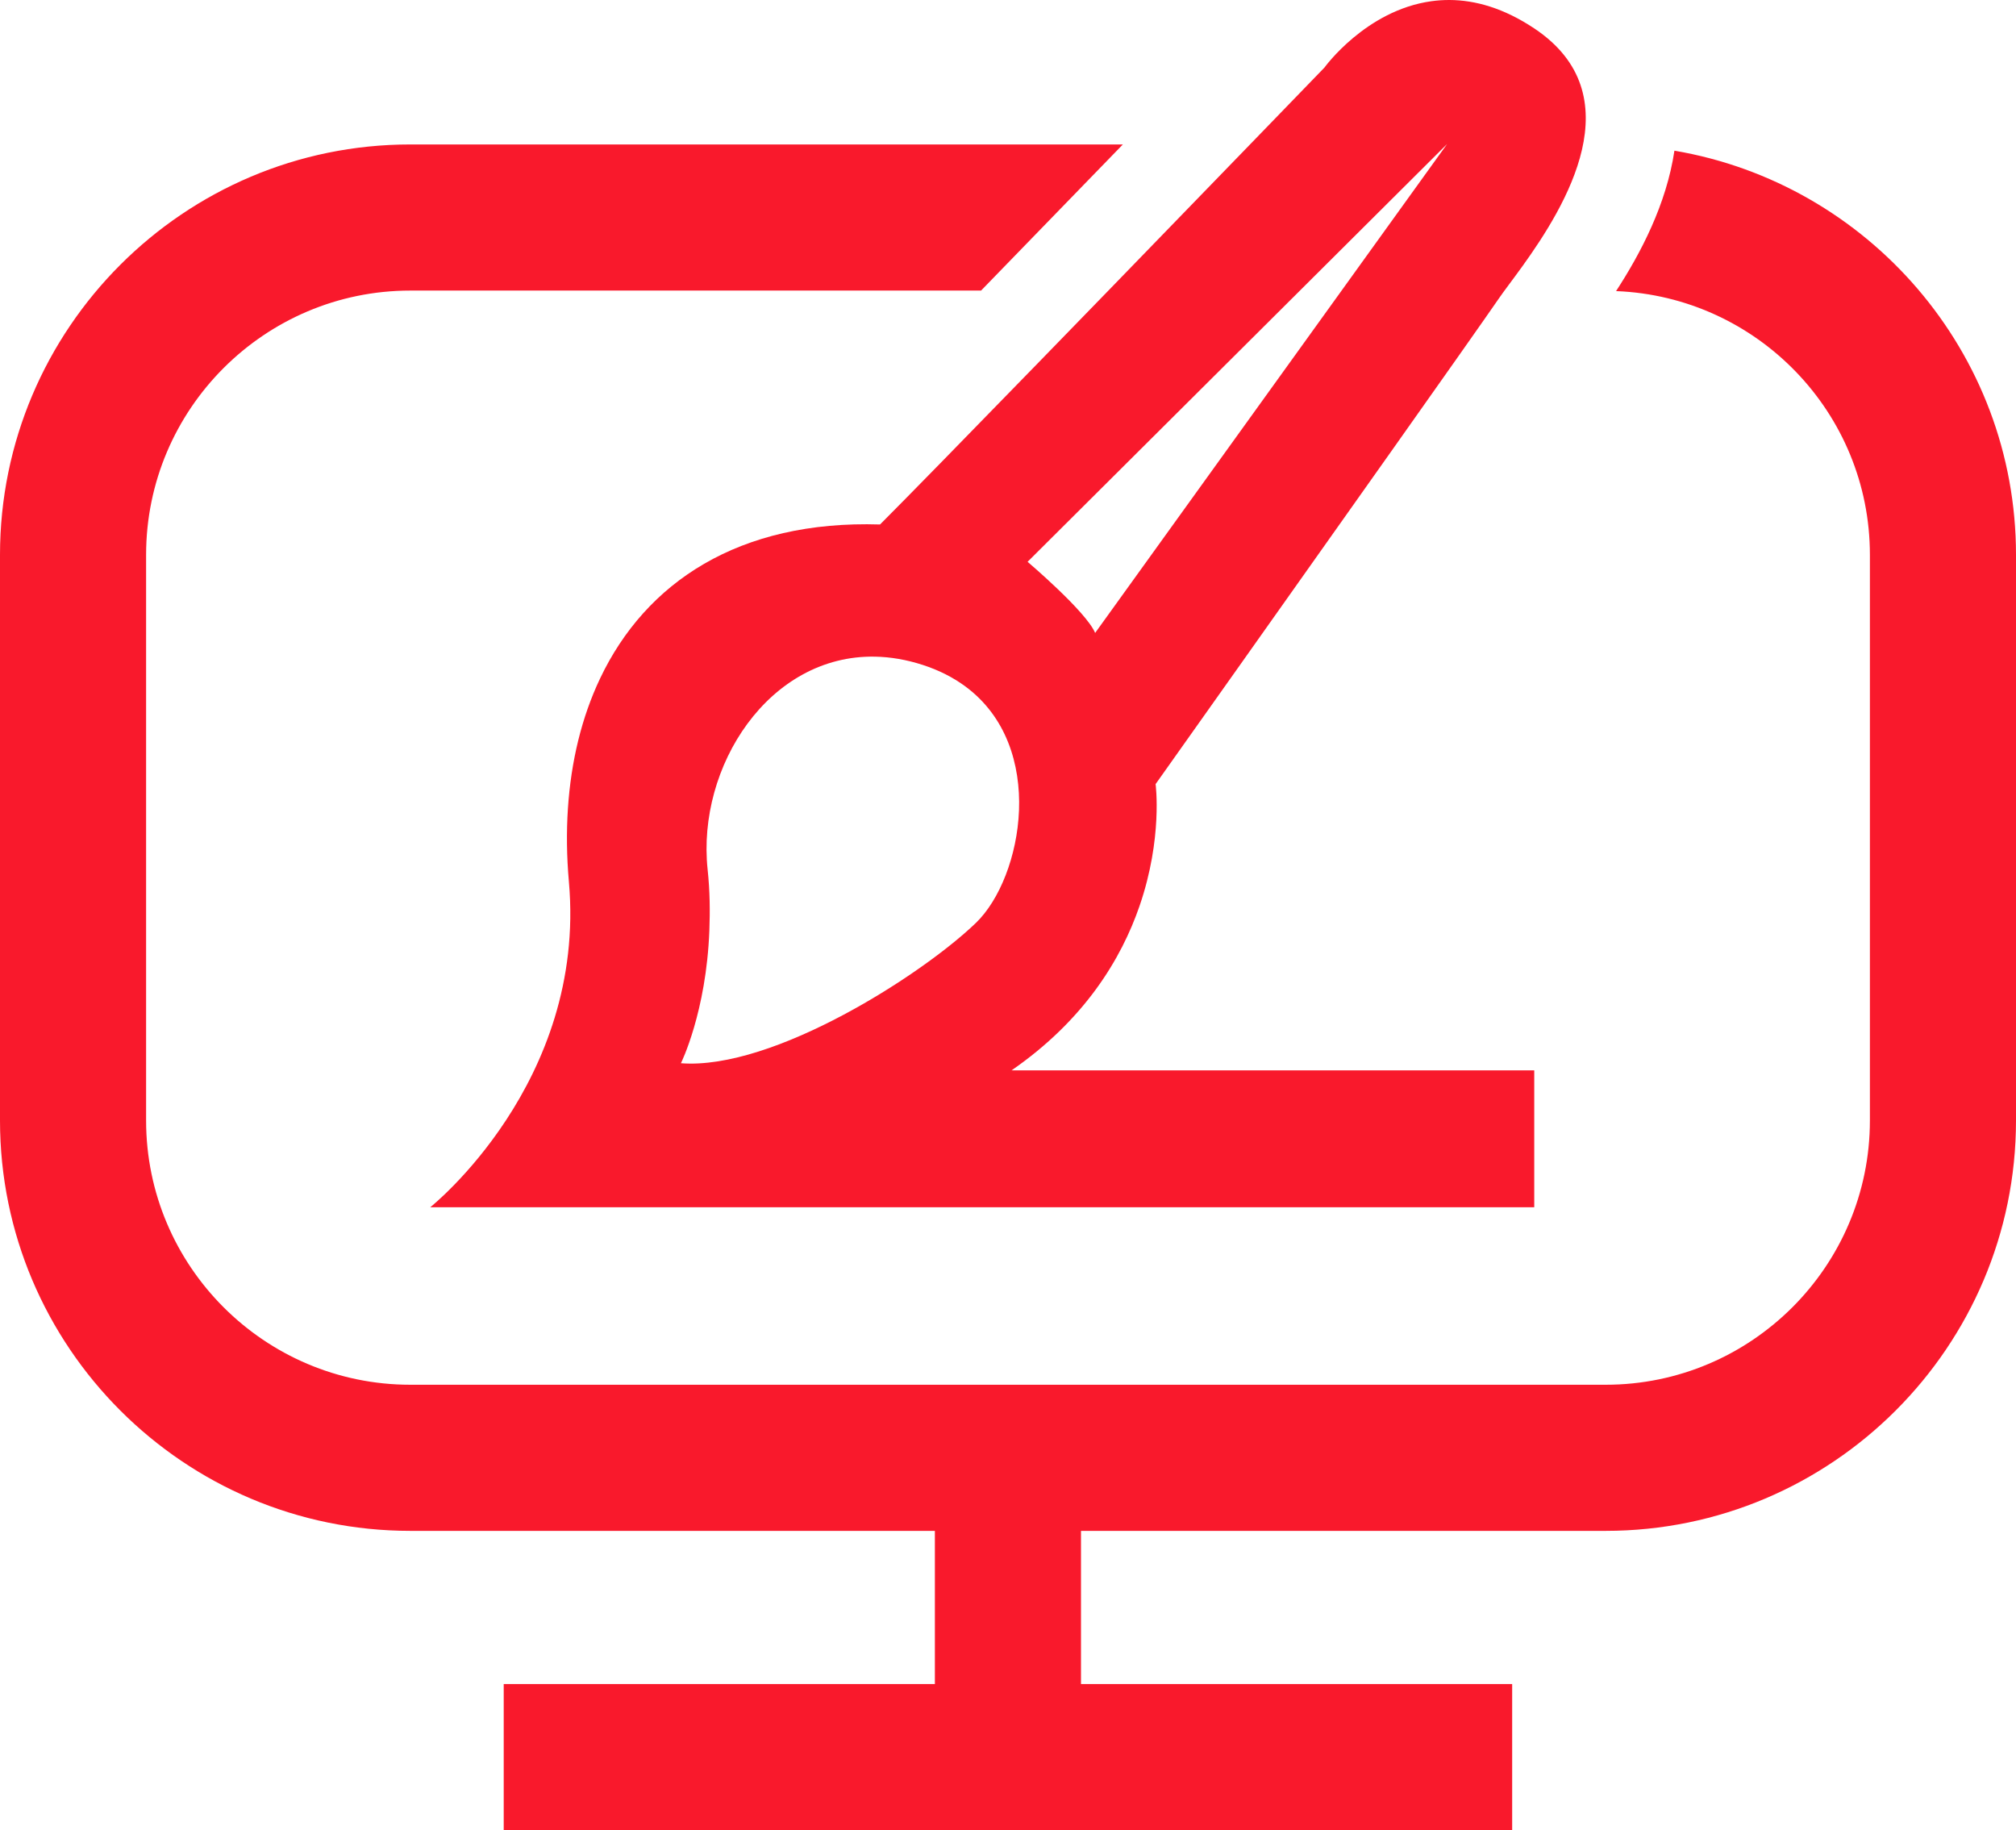
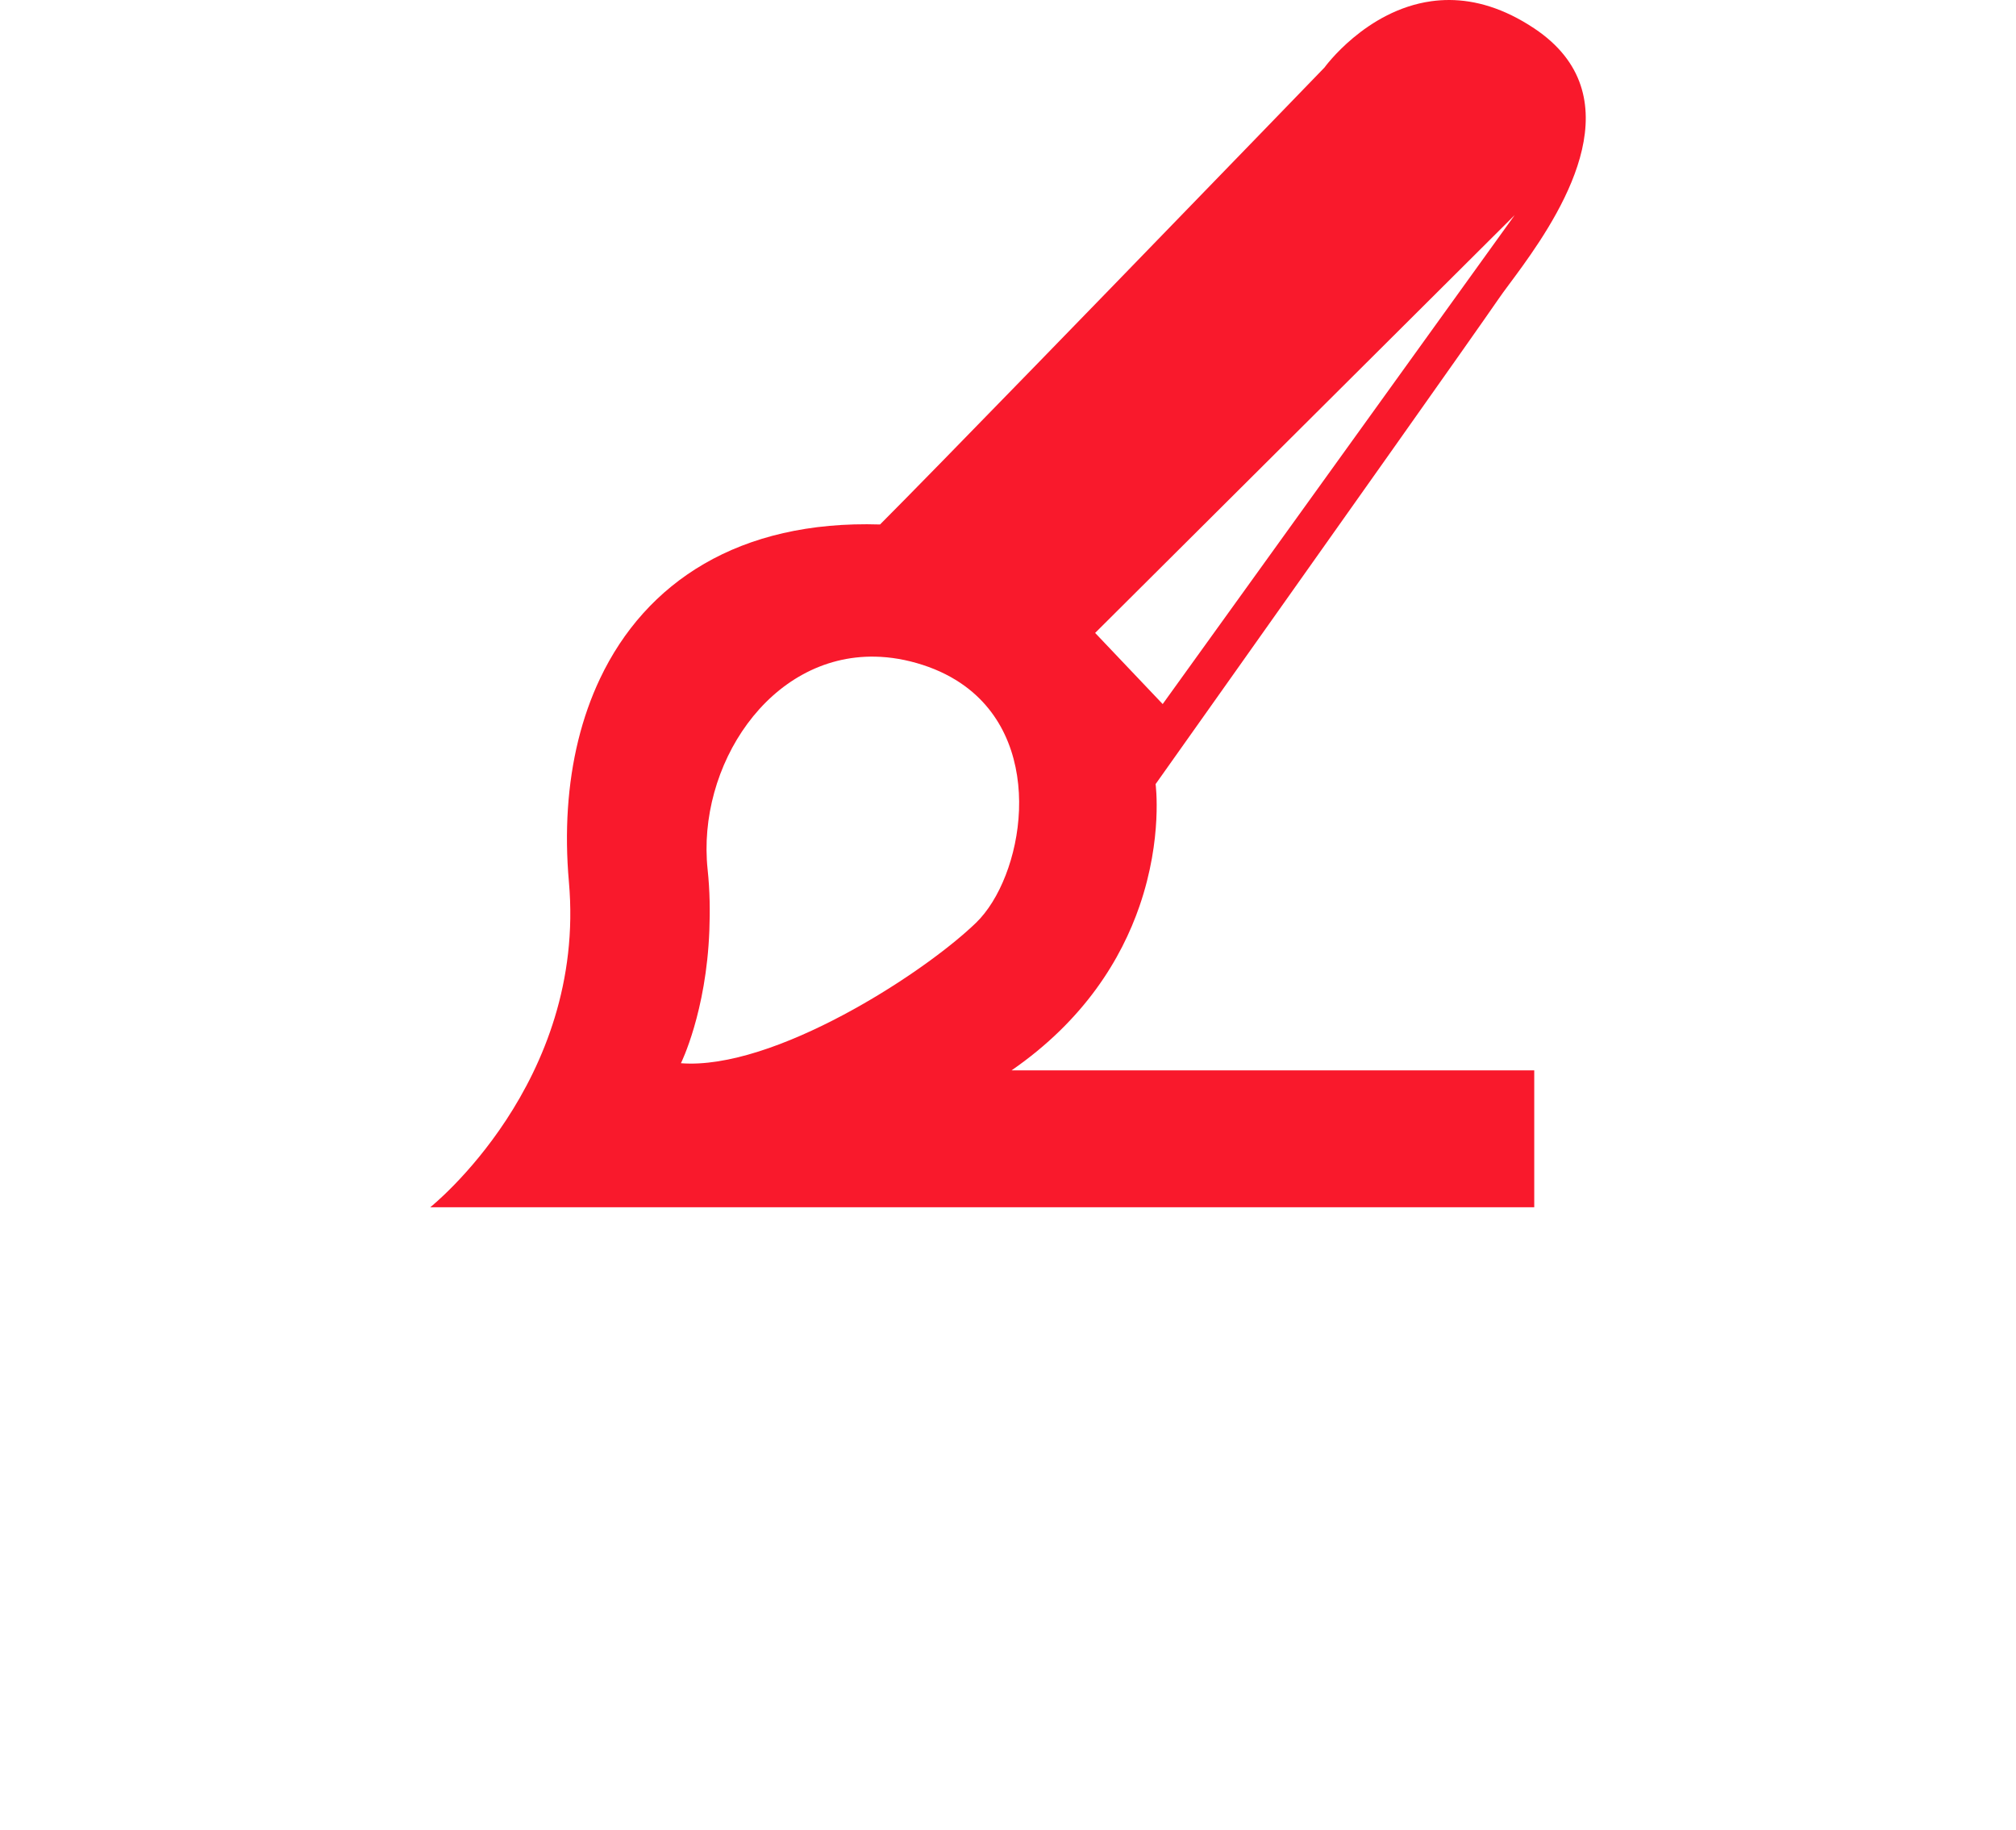
<svg xmlns="http://www.w3.org/2000/svg" id="Capa_1" data-name="Capa 1" viewBox="0 0 1211.68 1099.84">
  <defs>
    <style>
      .cls-1 {
        fill: #f9192c;
      }
    </style>
  </defs>
-   <path class="cls-1" d="m1006.38,90.55c-4.79,32.18-20.26,61.64-35.07,84.38,84.67,3.32,152.56,73.03,152.56,158.5v339.91c0,87.57-71.24,158.81-158.81,158.81H246.62c-87.57,0-158.81-71.24-158.81-158.81v-339.91c0-87.57,71.24-158.81,158.81-158.81h343.03c28.43-29.23,58.45-60.19,85.23-87.81H246.62C110.64,86.8,0,197.44,0,333.43v339.91c0,135.99,110.64,246.62,246.62,246.62h315.27v92.07h-259.14v87.81h606.11v-87.81h-259.15v-92.07h315.35c135.98,0,246.62-110.63,246.62-246.62v-339.91c0-121.88-88.97-223.13-205.3-242.88Z" />
-   <path class="cls-1" d="m622.8,219.26c-41.1,42.26-77.71,79.75-93.87,95.92-84.82-2.67-140.83,34.73-168.3,92.63-5.5,11.58-9.85,23.98-13.07,37.04-6.42,26.13-8.3,54.91-5.63,85.1,10.69,120.74-83.34,195.54-83.34,195.54h663.54v-82.27h-314.14c43.95-30.39,66-67.11,76.92-98.81,14.03-40.76,9.64-73.21,9.64-73.21,0,0,81.9-115.5,142.75-201.55,14.48-20.49,27.78-39.31,38.49-54.5,12.84-18.23,21.97-31.24,24.98-35.65,3.01-4.41,8.23-11.15,14.25-19.51,26.07-36.23,67.03-102.97,7.13-142.91C903.7,4.78,886.61.1,871.33,0c-3.82-.02-7.52.24-11.1.74-39.42,5.49-64.17,39.83-64.17,39.83,0,0-62.12,64.23-127.41,131.5-15.36,15.83-30.89,31.82-45.85,47.19Zm-154.24,408.23c-16.99,6.45-33.65,10.76-48.51,11.54-3.72.2-7.32.17-10.79-.1,0,0,15.27-30.67,17.09-79.87.42-11.35.35-23.38-1.05-36.6-6.55-61.71,36.81-129.14,100.72-127.85,4.57.09,9.24.53,14,1.35,4.77.82,9.63,2.02,14.57,3.62,4.94,1.6,9.52,3.49,13.74,5.63,4.22,2.14,8.1,4.52,11.65,7.12,49.67,36.42,34.71,115.07,6.67,142.18-14.03,13.56-39.09,32.23-67.51,48.58-16.24,9.35-33.57,17.94-50.56,24.39Zm189.65-247.14c-5.35-12.82-40.6-42.74-40.6-42.74l108.08-107.61,144.07-143.46-120.88,167.89-90.67,125.93Z" />
+   <path class="cls-1" d="m622.8,219.26c-41.1,42.26-77.71,79.75-93.87,95.92-84.82-2.67-140.83,34.73-168.3,92.63-5.5,11.58-9.85,23.98-13.07,37.04-6.42,26.13-8.3,54.91-5.63,85.1,10.69,120.74-83.34,195.54-83.34,195.54h663.54v-82.27h-314.14c43.95-30.39,66-67.11,76.92-98.81,14.03-40.76,9.64-73.21,9.64-73.21,0,0,81.9-115.5,142.75-201.55,14.48-20.49,27.78-39.31,38.49-54.5,12.84-18.23,21.97-31.24,24.98-35.65,3.01-4.41,8.23-11.15,14.25-19.51,26.07-36.23,67.03-102.97,7.13-142.91C903.7,4.78,886.61.1,871.33,0c-3.82-.02-7.52.24-11.1.74-39.42,5.49-64.17,39.83-64.17,39.83,0,0-62.12,64.23-127.41,131.5-15.36,15.83-30.89,31.82-45.85,47.19Zm-154.24,408.23c-16.99,6.45-33.65,10.76-48.51,11.54-3.72.2-7.32.17-10.79-.1,0,0,15.27-30.67,17.09-79.87.42-11.35.35-23.38-1.05-36.6-6.55-61.71,36.81-129.14,100.72-127.85,4.57.09,9.24.53,14,1.35,4.77.82,9.63,2.02,14.57,3.62,4.94,1.6,9.52,3.49,13.74,5.63,4.22,2.14,8.1,4.52,11.65,7.12,49.67,36.42,34.71,115.07,6.67,142.18-14.03,13.56-39.09,32.23-67.51,48.58-16.24,9.35-33.57,17.94-50.56,24.39Zm189.65-247.14l108.08-107.61,144.07-143.46-120.88,167.89-90.67,125.93Z" />
</svg>